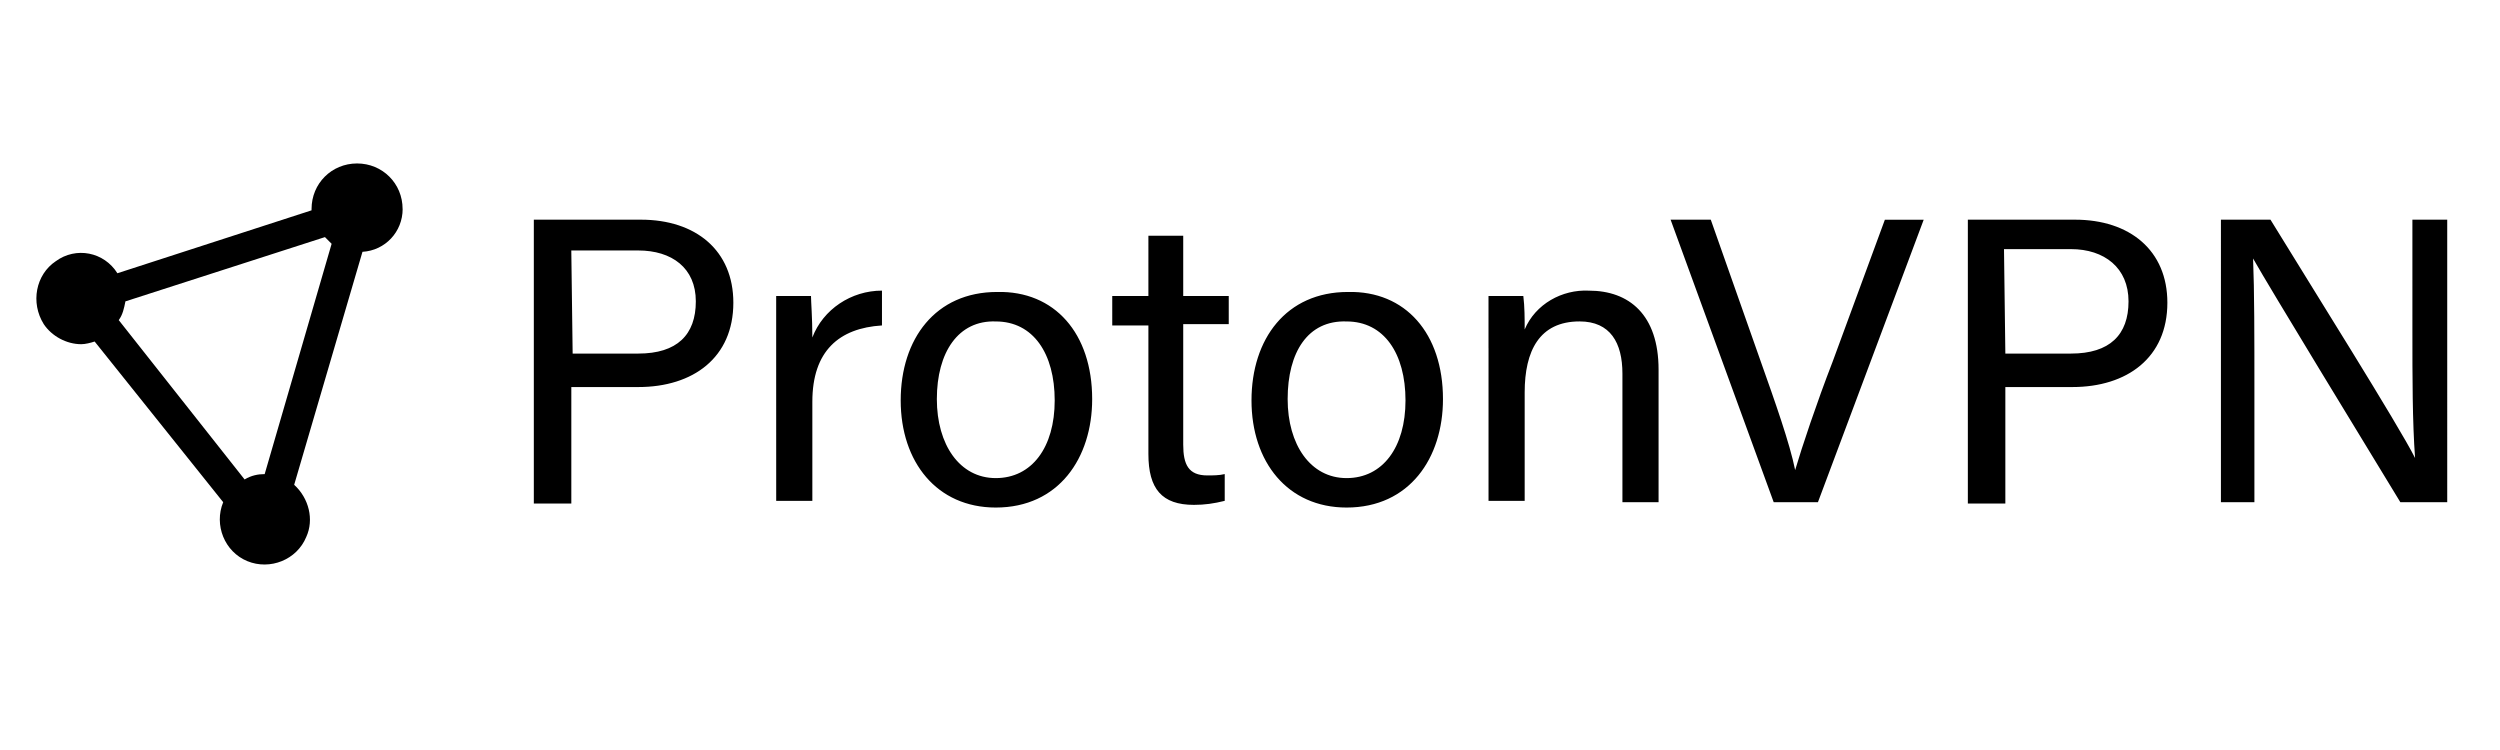
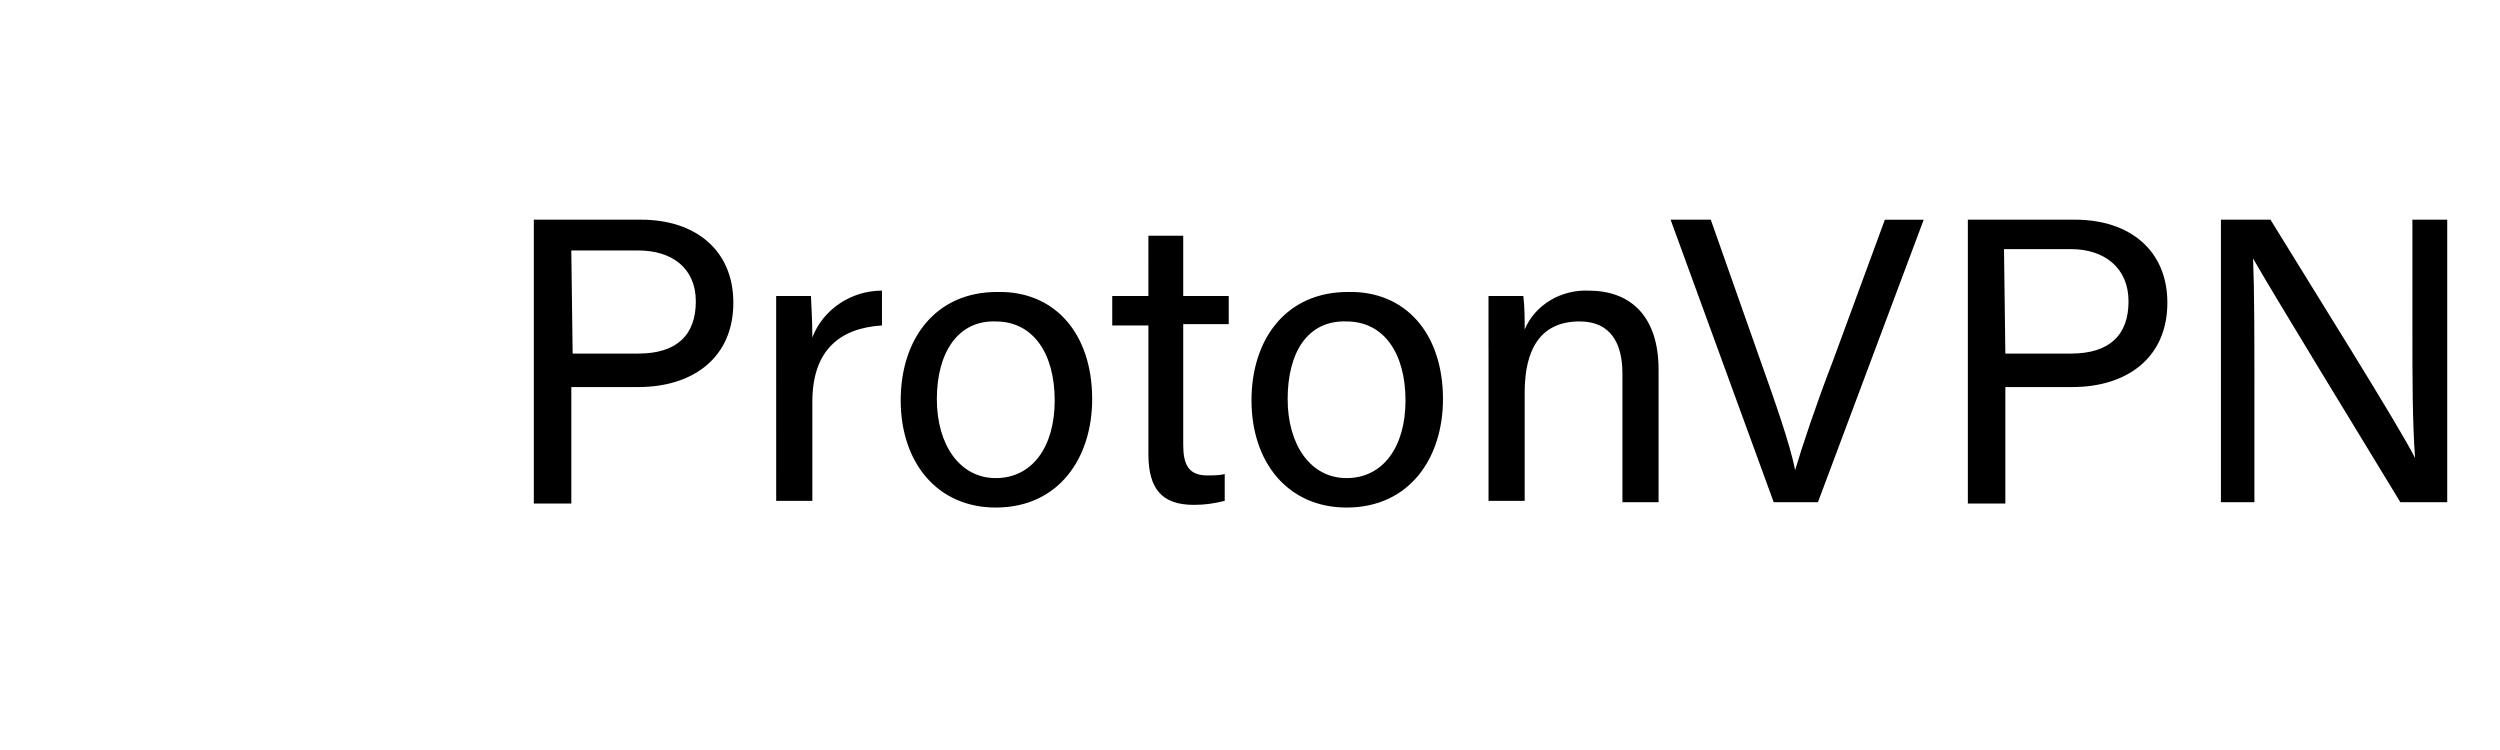
<svg xmlns="http://www.w3.org/2000/svg" xmlns:ns1="http://sodipodi.sourceforge.net/DTD/sodipodi-0.dtd" xmlns:ns2="http://www.inkscape.org/namespaces/inkscape" viewBox="0 0 100 30" xml:space="preserve" version="1.1" id="svg2" ns1:docname="logo-protonvpn.svg" width="100" height="30" ns2:version="1.3.2 (091e20e, 2023-11-25, custom)">
  <defs id="defs2" />
  <ns1:namedview id="namedview2" pagecolor="#ffffff" bordercolor="#000000" borderopacity="0.25" ns2:showpageshadow="2" ns2:pageopacity="0.0" ns2:pagecheckerboard="0" ns2:deskcolor="#d1d1d1" showgrid="true" ns2:zoom="14.377577" ns2:cx="61.901948" ns2:cy="34.672046" ns2:window-width="2560" ns2:window-height="1494" ns2:window-x="-11" ns2:window-y="1609" ns2:window-maximized="1" ns2:current-layer="svg2">
    <ns2:grid id="grid2" units="px" originx="0" originy="0" spacingx="1" spacingy="1" empcolor="#0099e5" empopacity="0.302" color="#0099e5" opacity="0.149" empspacing="5" dotted="false" gridanglex="30" gridanglez="30" visible="true" />
  </ns1:namedview>
-   <path class="prefix__st0" d="m 16.104,8.359 c 0,-1.018 -0.803,-1.821 -1.821,-1.821 -1.018,0 -1.821,0.803 -1.821,1.821 v 0.054 L 4.696,10.93 c -0.536,-0.857 -1.66,-1.071 -2.464,-0.482 -0.803,0.536 -1.018,1.66 -0.482,2.517 0.321,0.482 0.911,0.803 1.5,0.803 0.161,0 0.375,-0.054 0.536,-0.107 l 5.142,6.427 c -0.375,0.911 0.054,1.982 0.964,2.357 0.911,0.375 1.982,-0.054 2.357,-0.964 0.321,-0.696 0.107,-1.553 -0.482,-2.089 l 2.732,-9.319 c 0.911,-0.054 1.607,-0.803 1.607,-1.714 z M 10.587,18.964 c -0.268,0 -0.536,0.054 -0.803,0.214 L 4.749,12.804 C 4.91,12.59 4.964,12.322 5.017,12.055 L 12.998,9.484 13.265,9.752 Z" id="path1" style="stroke-width:0.536" />
  <path class="prefix__st1" d="m 21.353,8.787 h 4.285 c 2.196,0 3.696,1.232 3.696,3.321 0,2.196 -1.607,3.374 -3.803,3.374 h -2.678 v 4.66 H 21.353 Z m 1.553,5.356 h 2.624 c 1.553,0 2.303,-0.75 2.303,-2.089 0,-1.339 -0.964,-2.035 -2.303,-2.035 h -2.678 z m 8.141,-0.054 v -2.249 h 1.393 c 0,0.214 0.054,0.857 0.054,1.66 0.428,-1.125 1.553,-1.875 2.785,-1.875 v 1.393 c -1.714,0.107 -2.785,1.018 -2.785,3.053 v 3.963 h -1.446 z m 12.64,1.875 c 0,2.357 -1.339,4.338 -3.856,4.338 -2.357,0 -3.803,-1.821 -3.803,-4.285 0,-2.464 1.393,-4.338 3.856,-4.338 2.303,-0.054 3.803,1.66 3.803,4.285 z m -6.213,0 c 0,1.821 0.911,3.16 2.357,3.16 1.446,0 2.357,-1.232 2.357,-3.106 0,-1.875 -0.857,-3.16 -2.357,-3.16 -1.5,-0.054 -2.357,1.232 -2.357,3.106 z m 7.016,-4.124 h 1.446 V 9.43 h 1.393 v 2.41 h 1.821 v 1.125 h -1.821 v 4.82 c 0,0.803 0.214,1.232 0.964,1.232 0.214,0 0.482,0 0.696,-0.054 v 1.071 c -0.428,0.107 -0.803,0.161 -1.232,0.161 -1.285,0 -1.821,-0.643 -1.821,-2.035 v -5.142 h -1.446 z m 13.229,4.124 c 0,2.357 -1.339,4.338 -3.856,4.338 -2.357,0 -3.803,-1.821 -3.803,-4.285 0,-2.464 1.393,-4.338 3.856,-4.338 2.303,-0.054 3.803,1.66 3.803,4.285 z m -6.213,0 c 0,1.821 0.911,3.16 2.357,3.16 1.446,0 2.357,-1.232 2.357,-3.106 0,-1.875 -0.857,-3.16 -2.357,-3.16 -1.553,-0.054 -2.357,1.232 -2.357,3.106 z m 8.034,-2.035 v -2.089 h 1.393 c 0.054,0.428 0.054,0.911 0.054,1.339 0.428,-1.018 1.5,-1.607 2.571,-1.553 1.607,0 2.785,0.964 2.785,3.16 v 5.302 h -1.446 v -5.142 c 0,-1.232 -0.482,-2.089 -1.714,-2.089 -1.607,0 -2.196,1.178 -2.196,2.839 v 4.338 h -1.446 v -6.106 z m 11.408,6.159 -4.124,-11.301 h 1.607 l 1.982,5.624 c 0.589,1.66 1.178,3.321 1.393,4.392 0.268,-0.911 0.857,-2.678 1.5,-4.338 l 2.089,-5.677 h 1.553 l -4.231,11.301 z m 7.766,-11.301 h 4.285 c 2.196,0 3.696,1.232 3.696,3.321 0,2.196 -1.607,3.374 -3.803,3.374 h -2.678 v 4.66 h -1.5 z m 1.5,5.356 h 2.624 c 1.553,0 2.303,-0.75 2.303,-2.089 0,-1.339 -0.964,-2.089 -2.303,-2.089 h -2.678 z m 8.623,5.945 V 8.787 h 1.982 c 1.607,2.624 5.142,8.248 5.784,9.534 -0.107,-1.446 -0.107,-3.214 -0.107,-5.088 V 8.787 h 1.393 V 20.088 h -1.875 c -1.5,-2.464 -5.195,-8.516 -5.891,-9.748 0.053,1.285 0.053,3.16 0.053,5.249 v 4.499 z" id="path2" style="stroke-width:0.536" />
</svg>